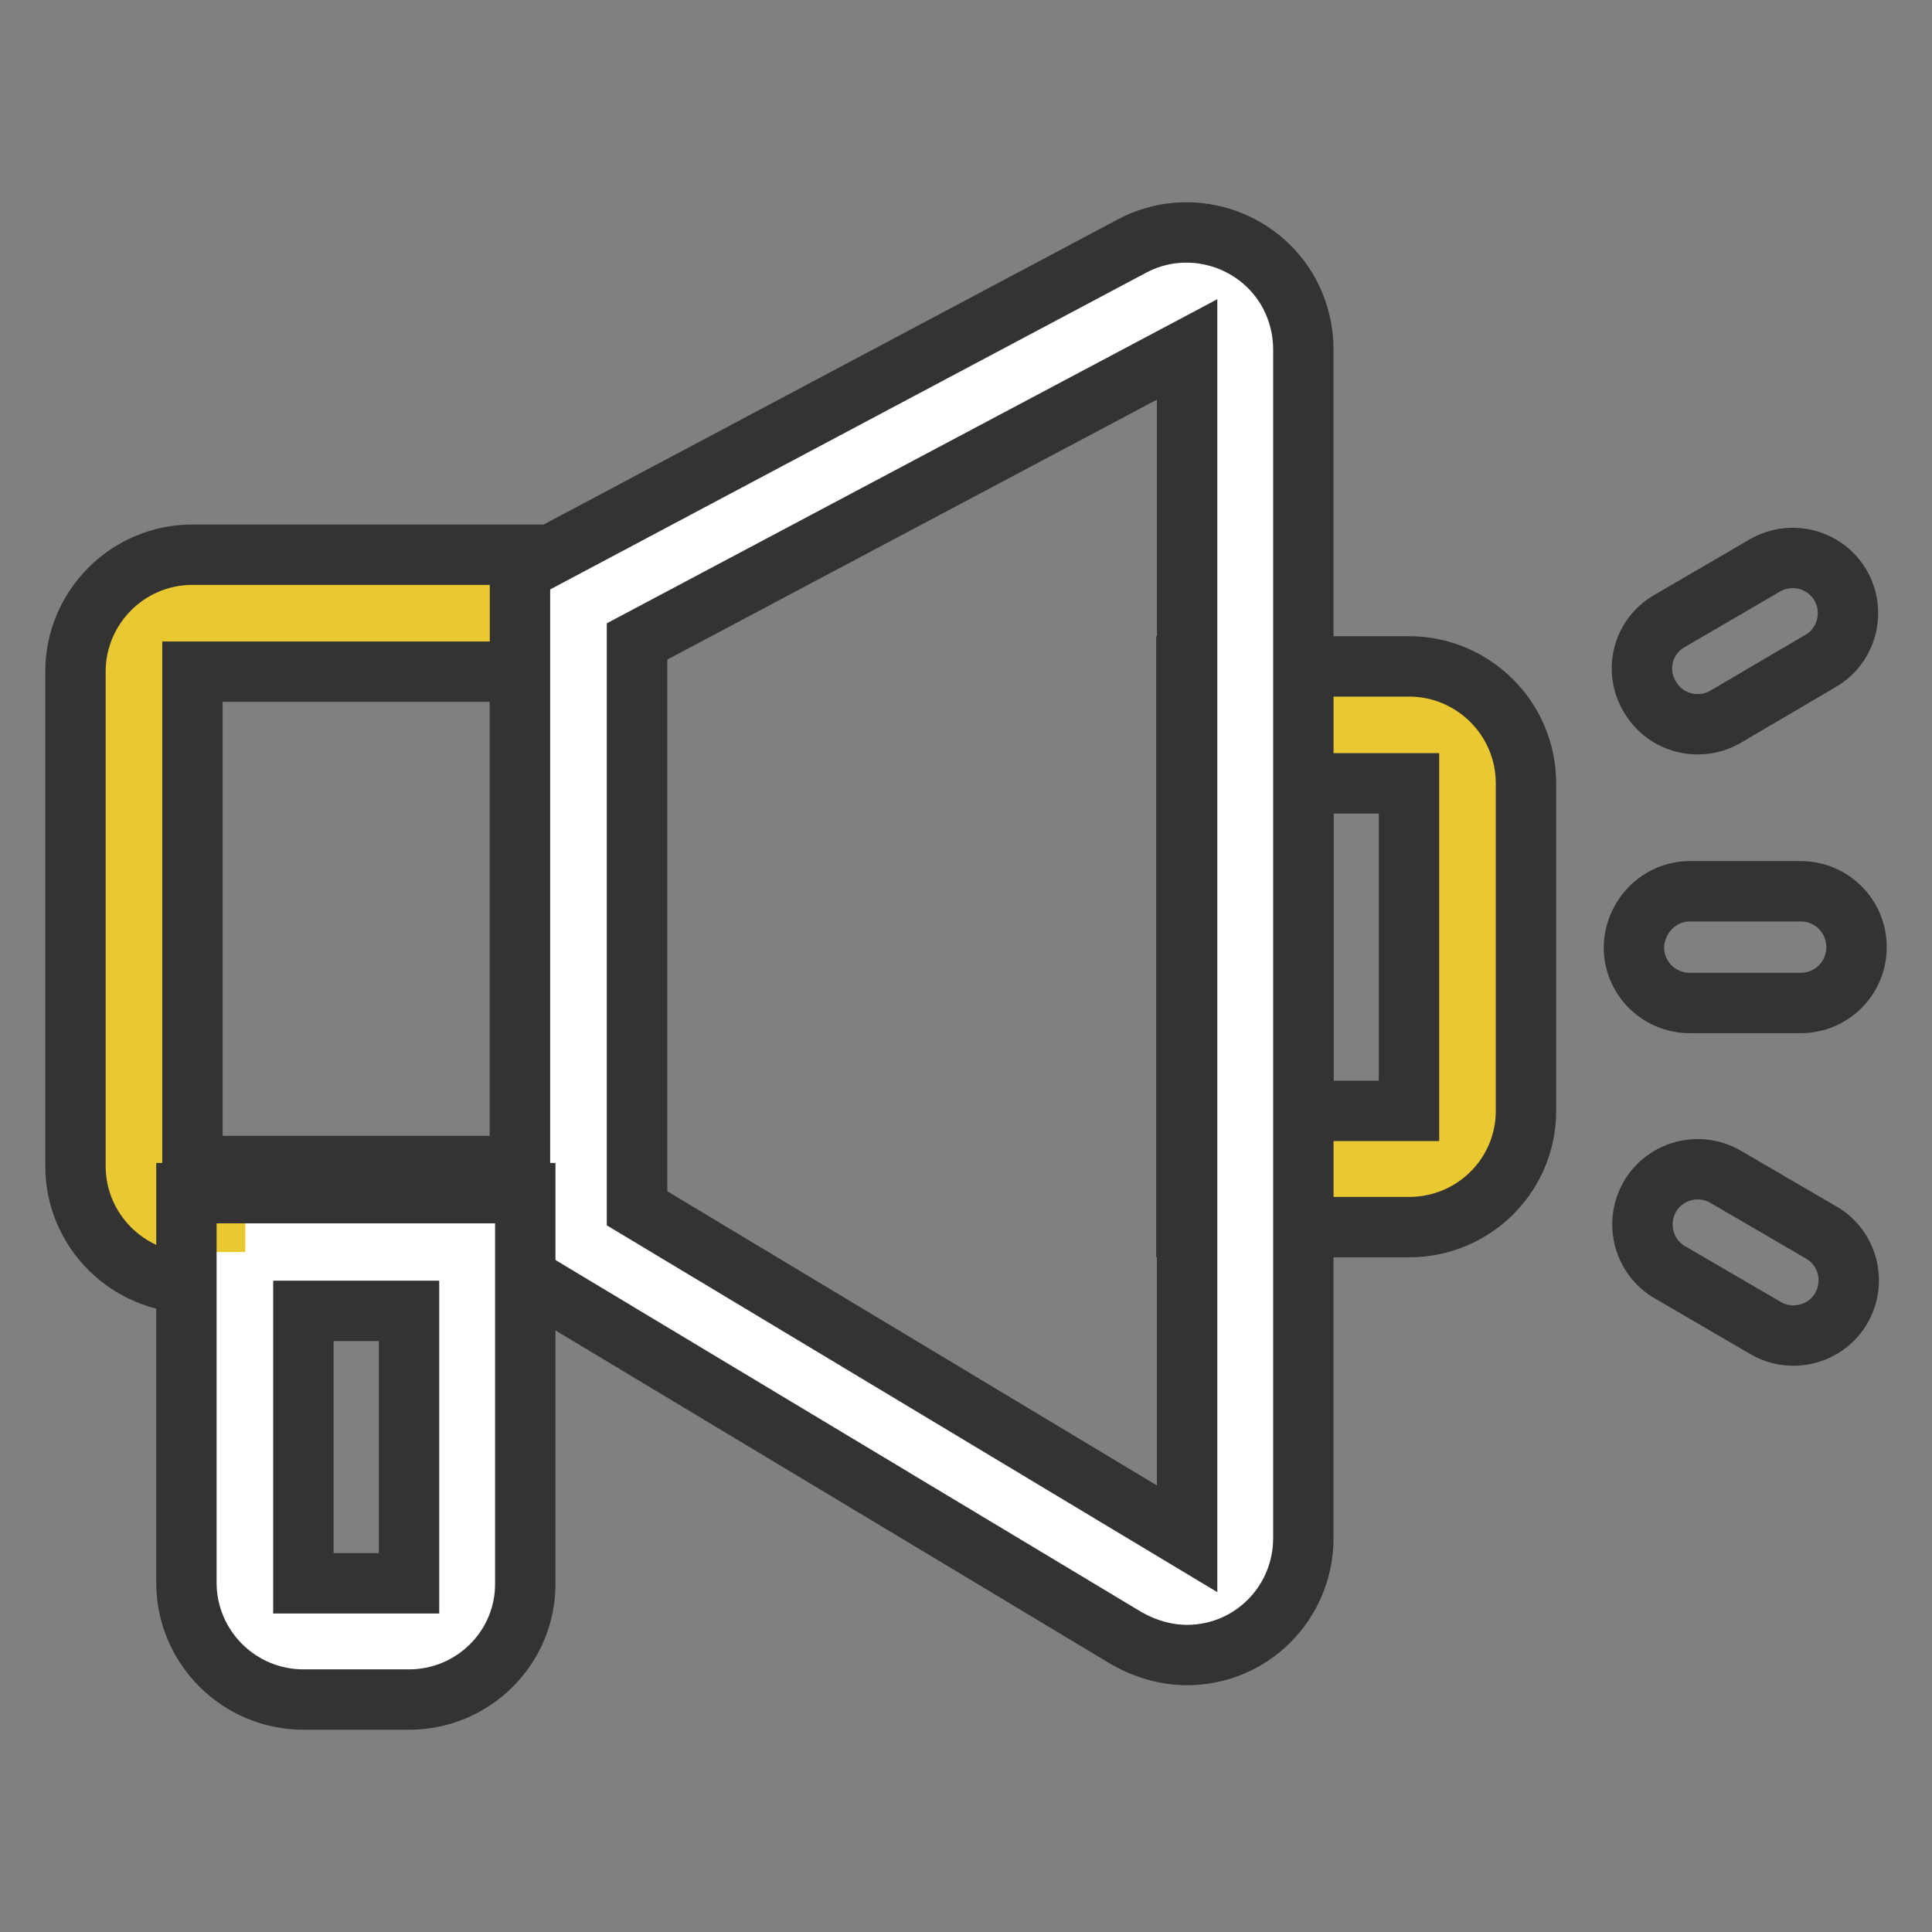
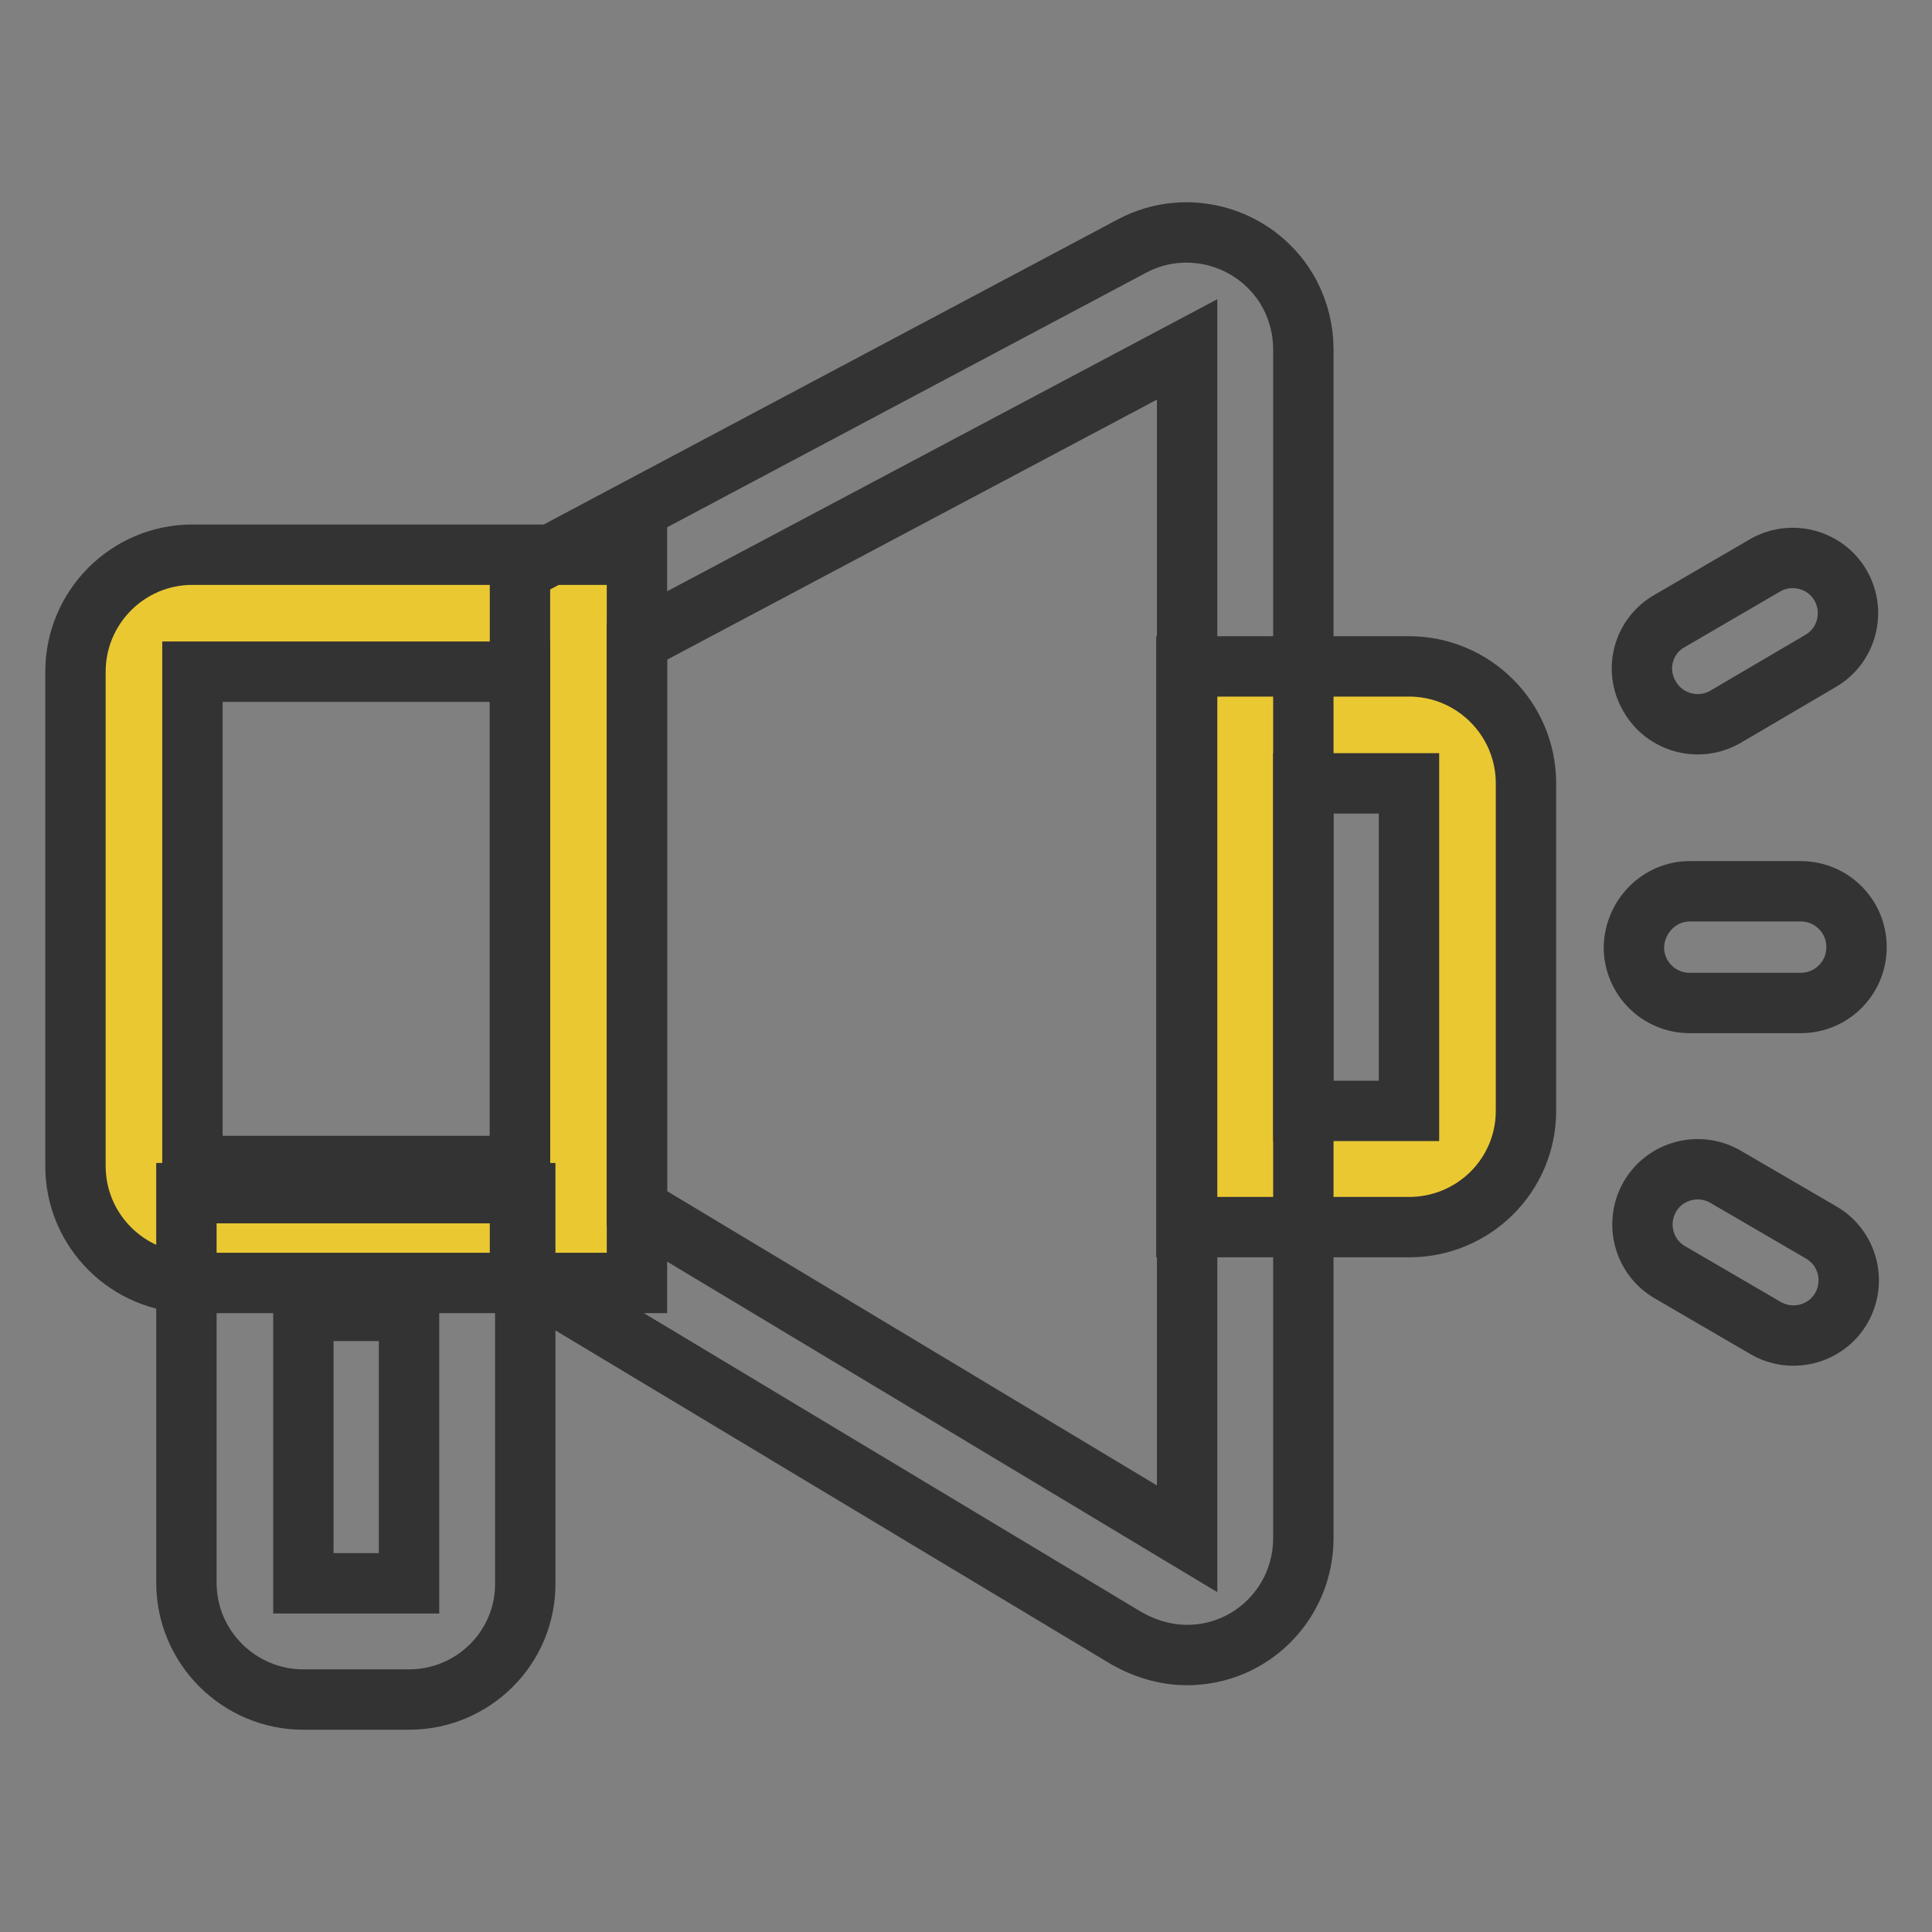
<svg xmlns="http://www.w3.org/2000/svg" version="1.1" x="0px" y="0px" viewBox="0 0 256 256" enable-background="new 0 0 256 256" xml:space="preserve">
  <rect x="0" y="0" width="256" height="256" fill="#808080" stroke="none" />
  <g>
    <path stroke-width="8" fill-opacity="0" stroke="#eac832" d="M25.5,81.3h51.2v81H25.5c-4.3,0-7.7-3.5-7.7-7.7V89C17.7,84.7,21.2,81.3,25.5,81.3z" />
    <path stroke-width="8" fill-opacity="0" stroke="#333333" d="M84.4,170H25.5c-8.5,0-15.5-6.9-15.5-15.5V89c0-8.5,6.9-15.5,15.5-15.5h58.9V170z M25.5,89v65.5h43.4V89 H25.5z" />
    <path stroke-width="8" fill-opacity="0" stroke="#eac832" d="M186.7,96H165v58.9h21.7c4.3,0,7.7-3.5,7.7-7.7v-43.4C194.4,99.5,191,96,186.7,96z" />
    <path stroke-width="8" fill-opacity="0" stroke="#333333" d="M186.7,162.6h-29.5V88.3h29.5c8.5,0,15.5,6.9,15.5,15.5v43.4C202.2,155.7,195.3,162.6,186.7,162.6z  M172.7,147.2h14v-43.4h-14V147.2L172.7,147.2z M223.9,118.1h14.7c4.1,0,7.4,3.3,7.4,7.4c0,4.1-3.3,7.4-7.4,7.4h-14.7 c-4.1,0-7.4-3.3-7.4-7.4C216.6,121.4,219.9,118.1,223.9,118.1z M228.6,155.9l12.7,7.4c3.5,2,4.7,6.5,2.7,10s-6.5,4.7-10,2.7 l-12.7-7.4c-3.5-2-4.7-6.5-2.7-10C220.6,155.1,225.1,153.9,228.6,155.9z M221.2,82.3l12.7-7.4c3.5-2,8-0.8,10,2.7 c2,3.5,0.8,8-2.7,10L228.6,95c-3.5,2-8,0.8-10-2.7C216.5,88.8,217.7,84.3,221.2,82.3z" />
-     <path stroke-width="8" fill-opacity="0" stroke="#ffffff" d="M76.6,80.4l77-40.9c3.8-2,8.5-0.6,10.5,3.2c0.6,1.1,0.9,2.4,0.9,3.6v157.5c0,4.3-3.5,7.7-7.7,7.7 c-1.4,0-2.8-0.4-4-1.1l-76.7-46V80.4z" />
    <path stroke-width="8" fill-opacity="0" stroke="#333333" d="M157.3,219.3c-2.8,0-5.5-0.8-8-2.2l-80.4-48.3V75.7L150,32.6c7.5-4,16.9-1.1,20.9,6.4 c1.2,2.3,1.8,4.8,1.8,7.3v157.5C172.7,212.4,165.8,219.3,157.3,219.3z M84.4,160.1l72.9,43.8V46.3L84.4,85V160.1z" />
-     <path stroke-width="8" fill-opacity="0" stroke="#ffffff" d="M32.5,165.9h29.5v43.8c0,4.3-3.5,7.7-7.7,7.7h-14c-4.3,0-7.7-3.5-7.7-7.7V165.9z" />
    <path stroke-width="8" fill-opacity="0" stroke="#333333" d="M54.2,225.2h-14c-8.5,0-15.5-6.9-15.5-15.5v-51.6h44.9v51.6C69.7,218.3,62.7,225.2,54.2,225.2z M40.2,173.7 v36.1h14v-36.1H40.2z" />
  </g>
</svg>